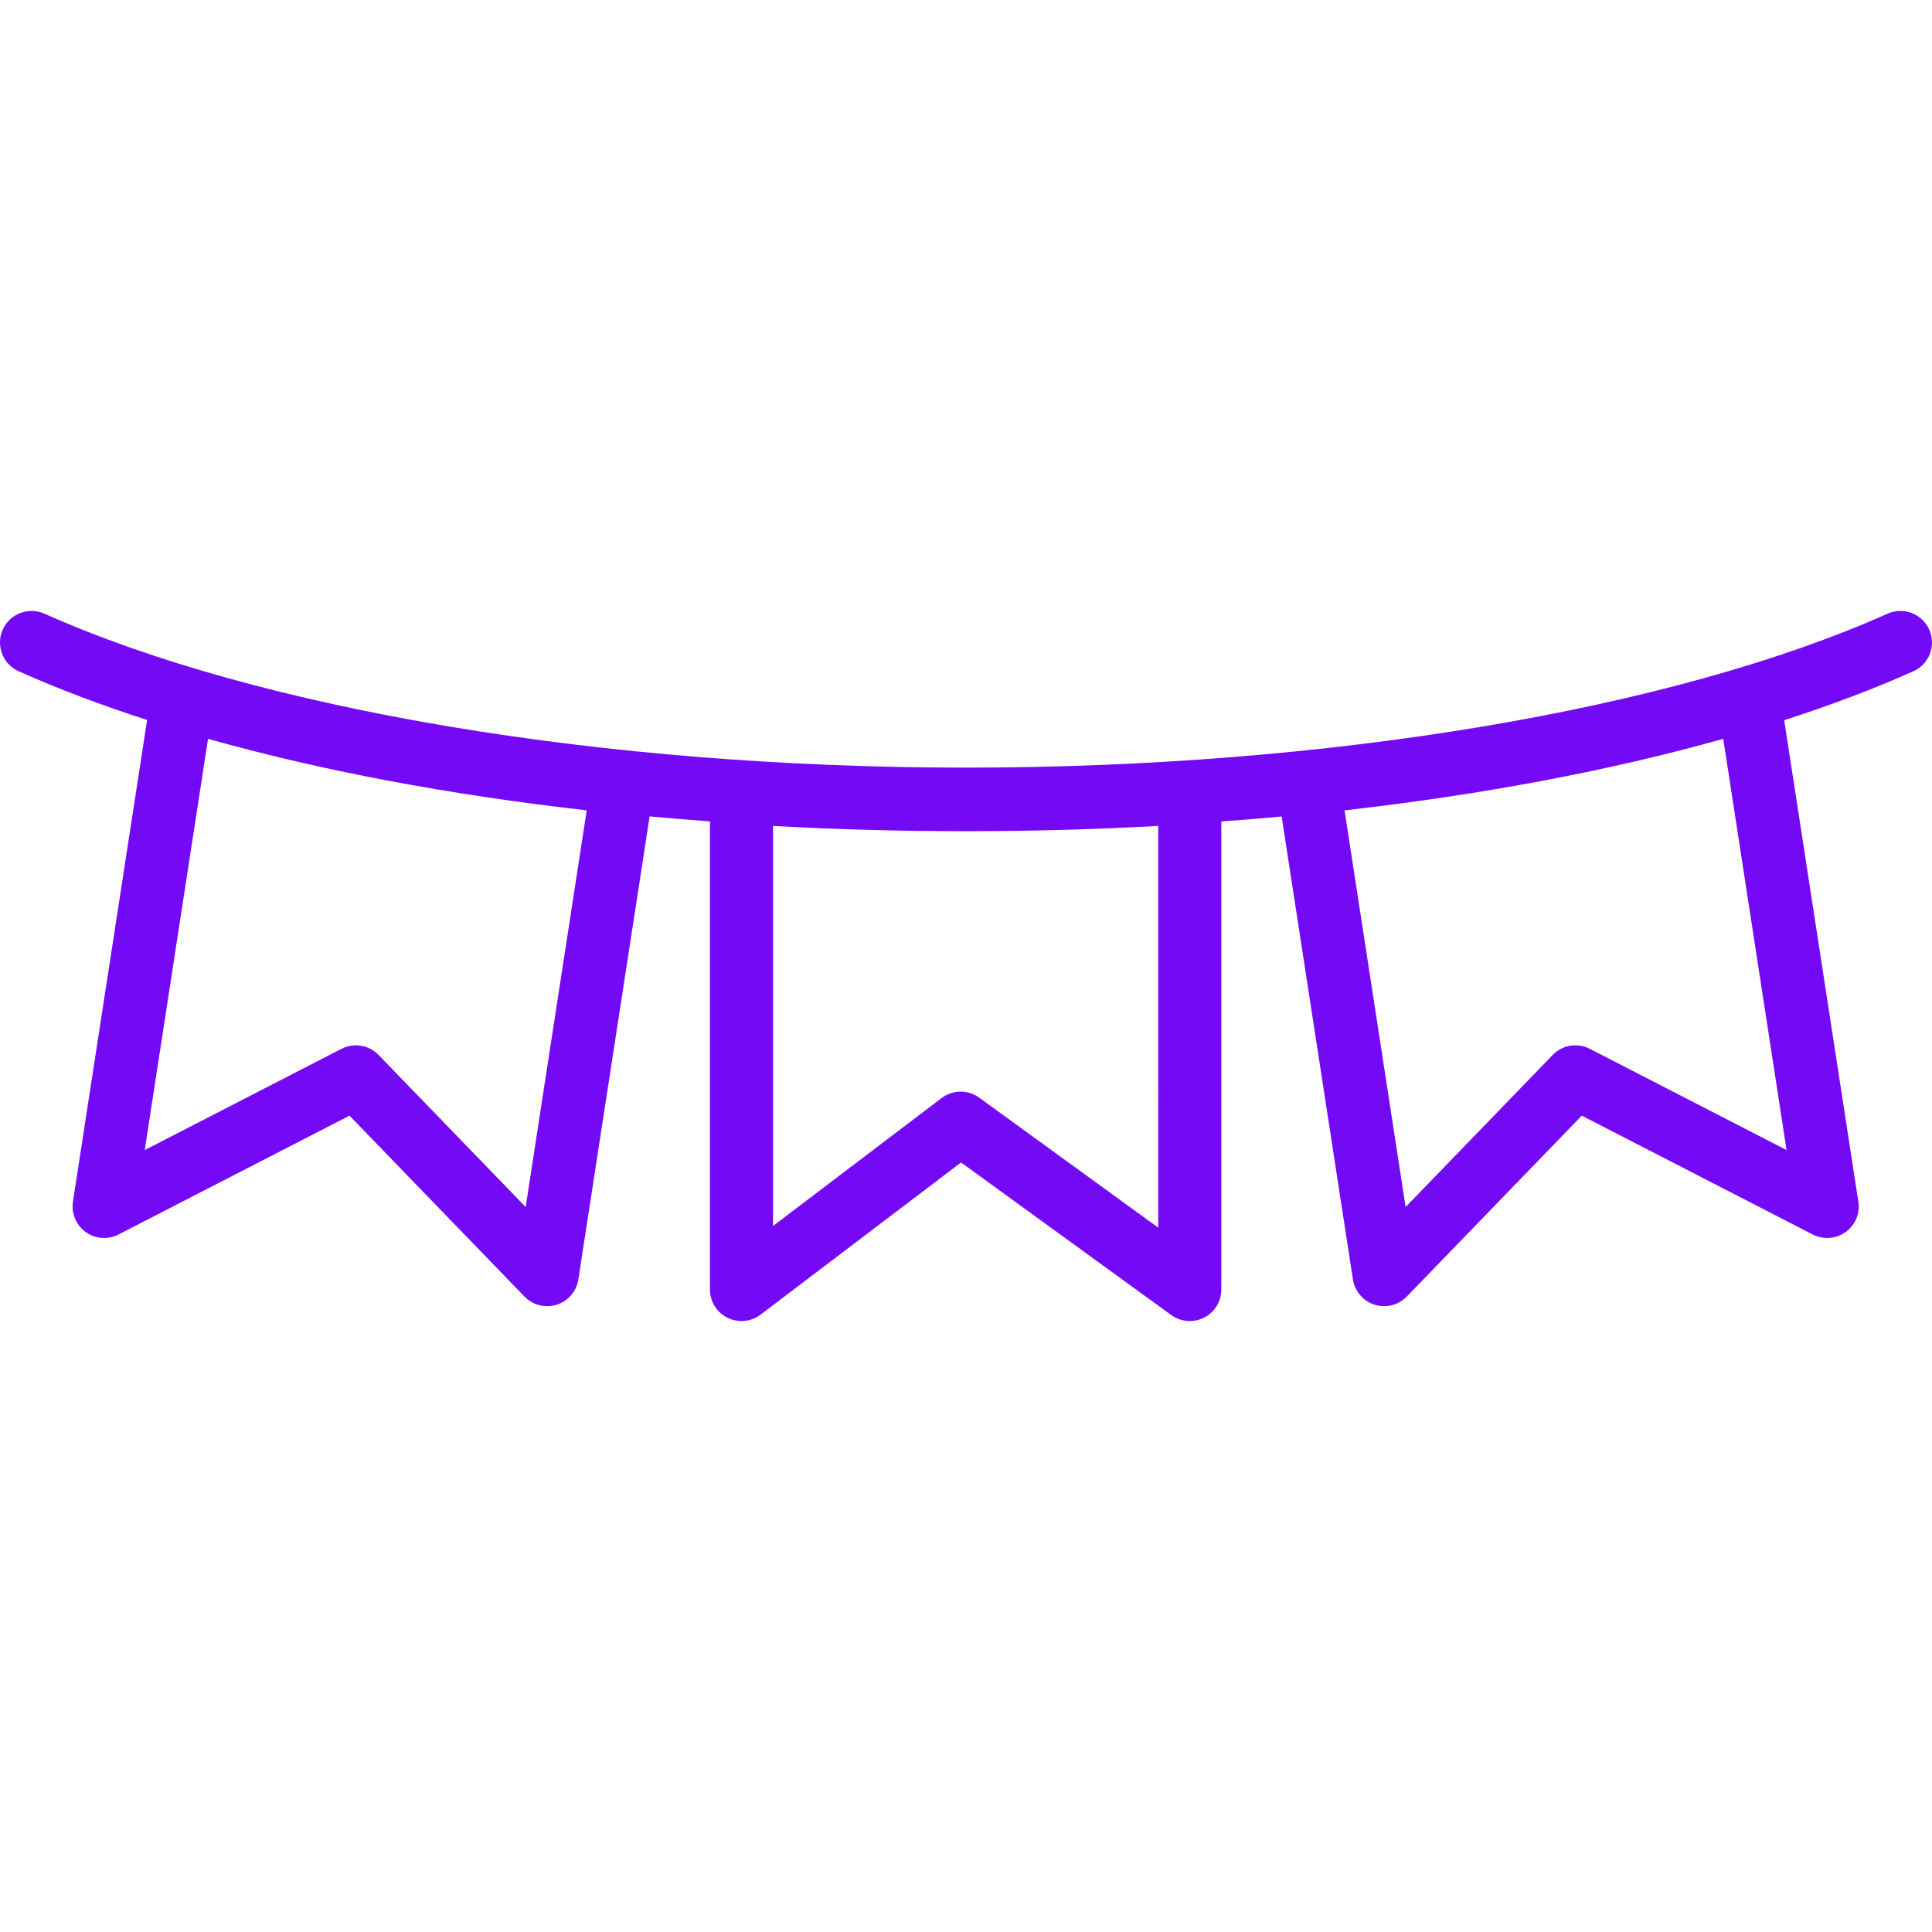
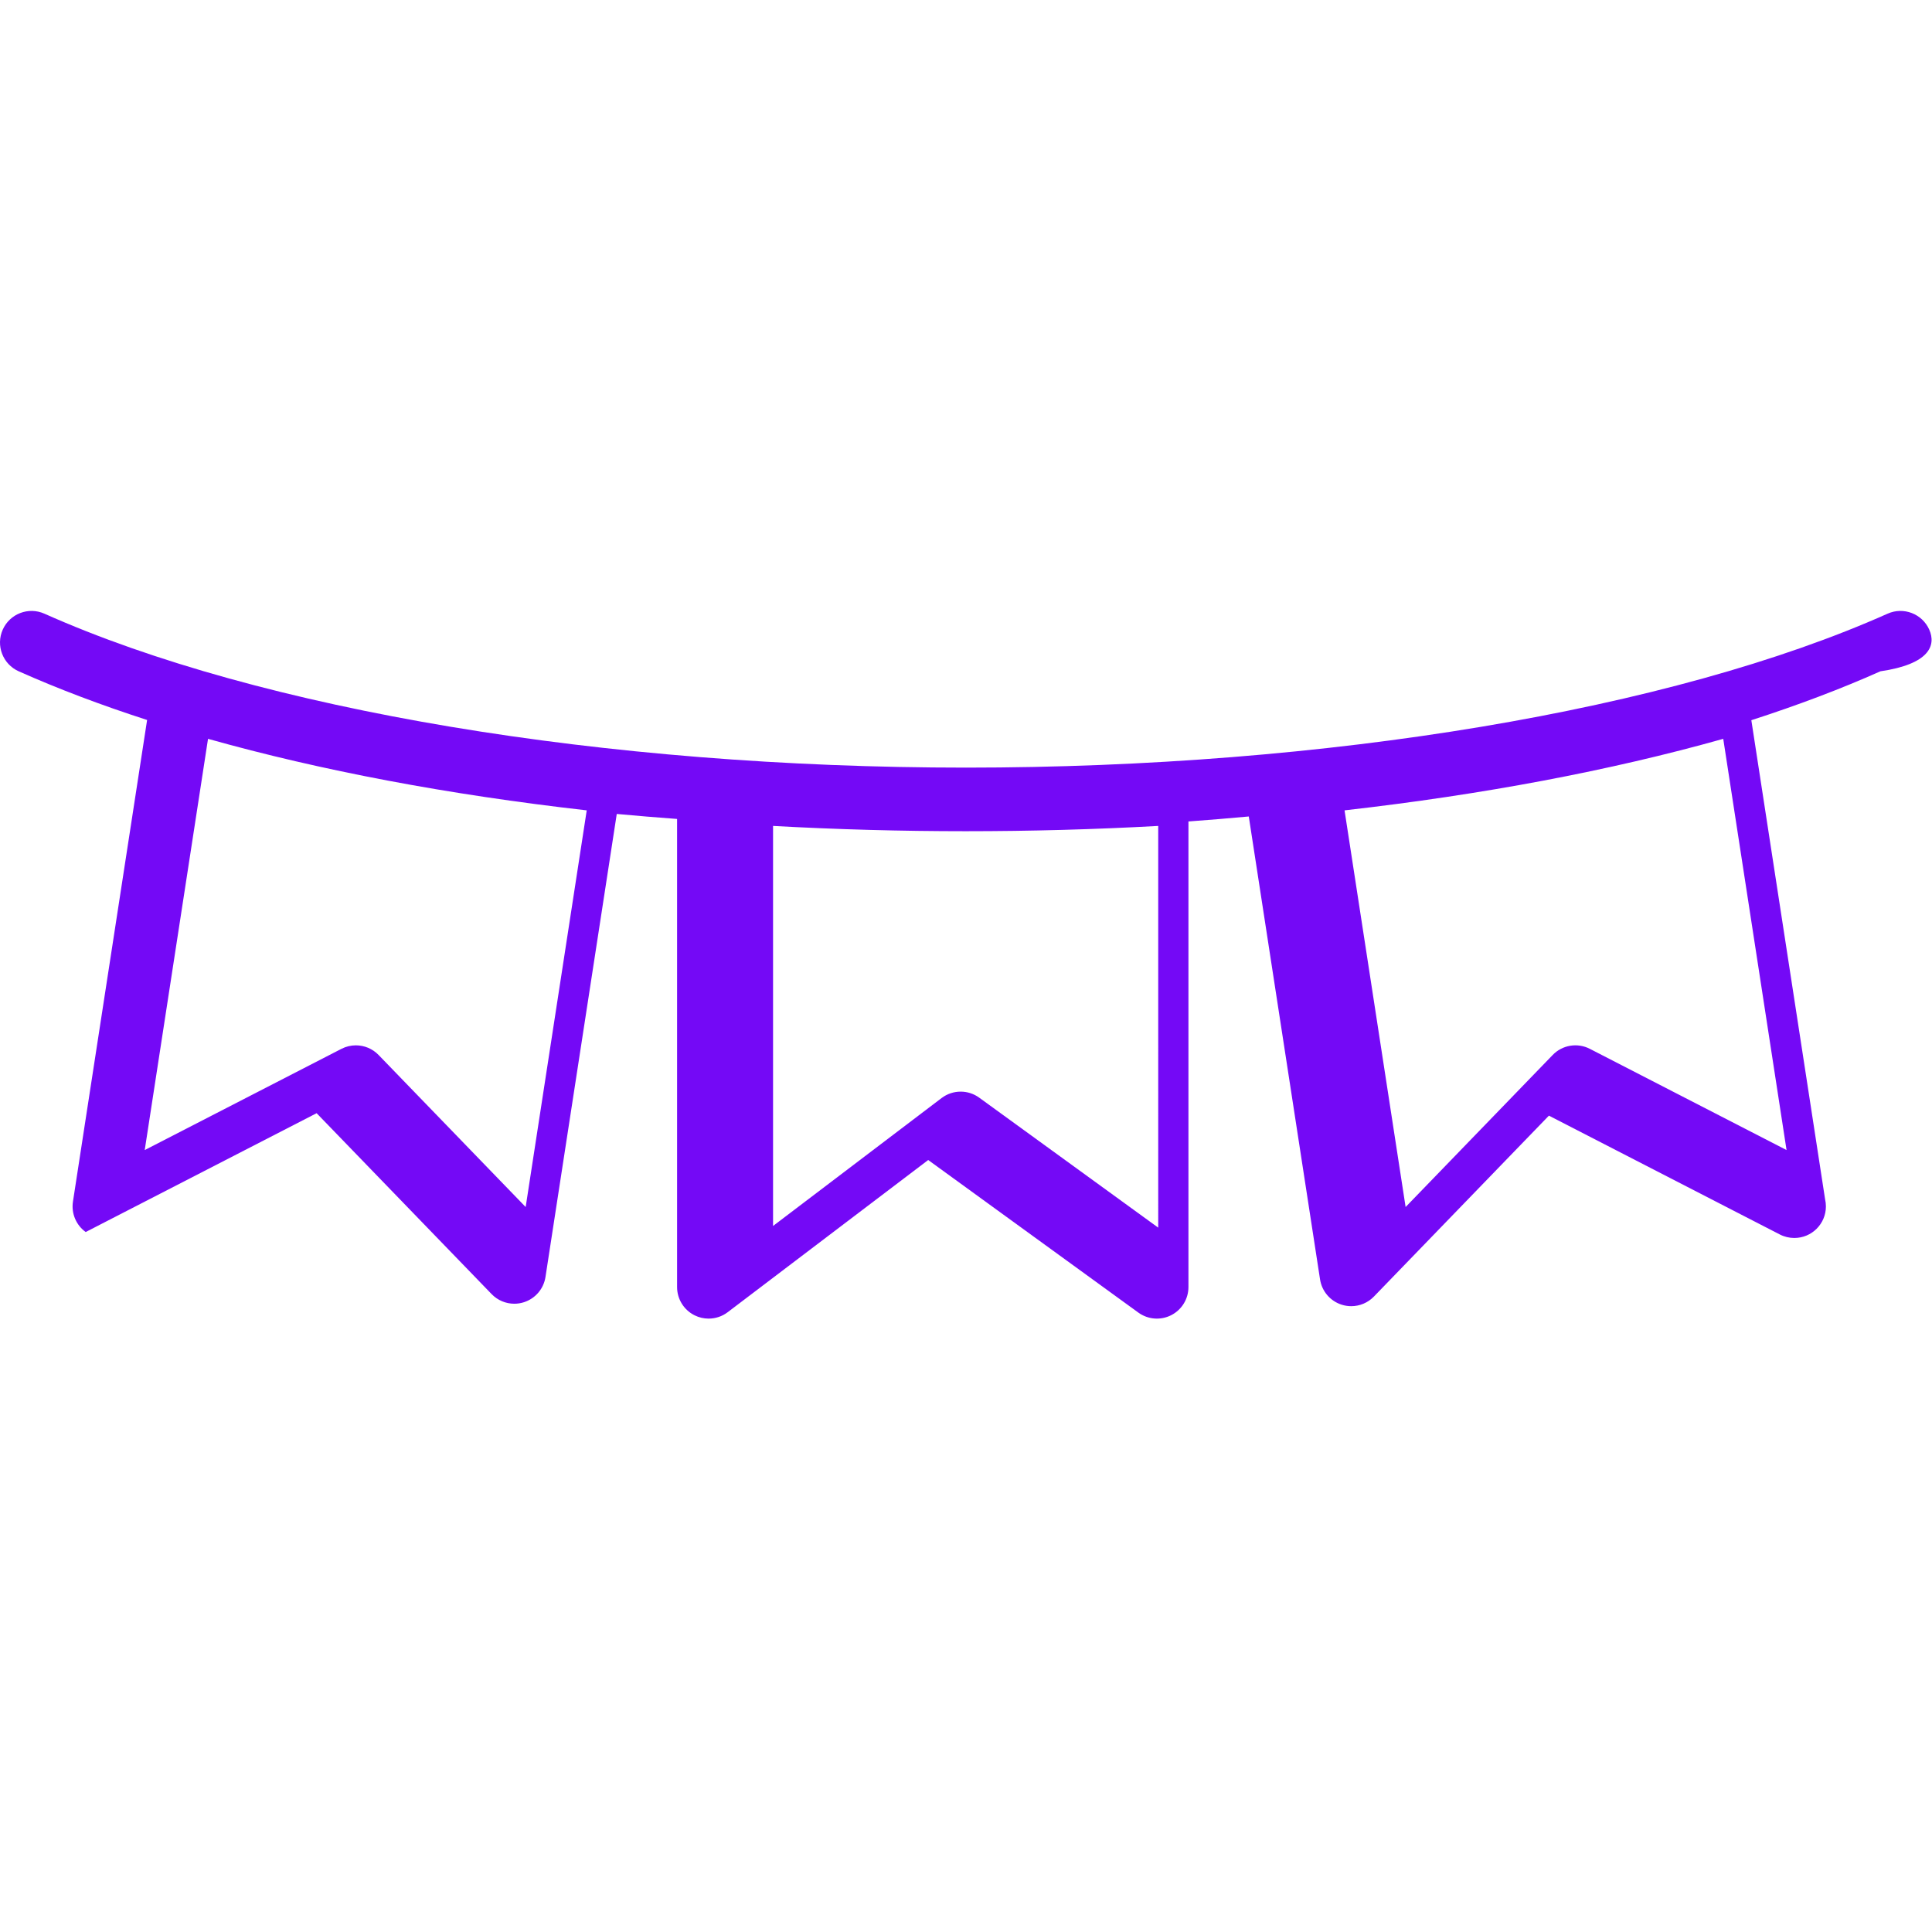
<svg xmlns="http://www.w3.org/2000/svg" fill="#7409f6" height="64px" width="64px" version="1.1" id="Layer_1" viewBox="0 0 512 512" xml:space="preserve">
  <g id="SVGRepo_bgCarrier" stroke-width="0" />
  <g id="SVGRepo_tracerCarrier" stroke-linecap="round" stroke-linejoin="round" />
  <g id="SVGRepo_iconCarrier">
    <g>
      <g>
-         <path d="M511.273,166.859c-1.882-4.218-6.831-6.11-11.041-4.228c-57.263,25.546-148.565,40.797-244.231,40.797 c-95.667,0-186.969-15.251-244.233-40.797c-4.215-1.882-9.159,0.011-11.041,4.228c-1.882,4.217,0.013,9.159,4.229,11.041 c10.436,4.655,21.832,8.958,34.028,12.904l-19.652,127.64c-0.478,3.107,0.827,6.219,3.378,8.056 c2.549,1.835,5.913,2.089,8.711,0.65l61.199-31.491l46.378,47.945c1.601,1.654,3.78,2.548,6.01,2.548 c0.847,0,1.701-0.128,2.534-0.393c3.026-0.963,5.246-3.556,5.729-6.695l18.89-122.708c5.282,0.489,10.613,0.93,15.986,1.325 v124.055c0,3.176,1.798,6.076,4.643,7.488c1.178,0.584,2.45,0.872,3.716,0.872c1.792,0,3.574-0.576,5.055-1.701l53.134-40.33 l55.695,40.436c2.543,1.847,5.908,2.11,8.709,0.683c2.8-1.428,4.563-4.305,4.563-7.448V217.695 c5.374-0.395,10.705-0.834,15.988-1.322l18.888,122.69c0.484,3.138,2.703,5.732,5.729,6.695c0.833,0.265,1.687,0.393,2.534,0.393 c2.23,0,4.41-0.894,6.01-2.548l46.378-47.945l61.199,31.491c1.206,0.621,2.518,0.926,3.824,0.926c0.008,0,0.014,0,0.022,0h0.001 c4.618,0,8.36-3.743,8.36-8.36c0-0.651-0.074-1.284-0.214-1.893l-19.546-126.96c12.265-3.963,23.721-8.284,34.208-12.963 C511.259,176.019,513.153,171.076,511.273,166.859z M139.307,319.874l-38.985-40.301c-1.614-1.67-3.798-2.548-6.011-2.548 c-1.3,0-2.611,0.302-3.823,0.926l-52.134,26.827L55.13,195.8c29.945,8.42,63.62,14.779,100.36,18.953L139.307,319.874z M306.942,325.337l-47.446-34.448c-1.466-1.065-3.189-1.595-4.911-1.595c-1.781,0-3.561,0.568-5.054,1.701l-44.663,33.901V218.881 c33.747,1.865,68.327,1.865,102.074,0V325.337z M473.454,304.777l-52.134-26.827c-3.277-1.685-7.271-1.029-9.834,1.622 l-38.985,40.301l-16.184-105.12c36.74-4.172,70.415-10.533,100.36-18.953L473.454,304.777z" />
+         <path d="M511.273,166.859c-1.882-4.218-6.831-6.11-11.041-4.228c-57.263,25.546-148.565,40.797-244.231,40.797 c-95.667,0-186.969-15.251-244.233-40.797c-4.215-1.882-9.159,0.011-11.041,4.228c-1.882,4.217,0.013,9.159,4.229,11.041 c10.436,4.655,21.832,8.958,34.028,12.904l-19.652,127.64c-0.478,3.107,0.827,6.219,3.378,8.056 l61.199-31.491l46.378,47.945c1.601,1.654,3.78,2.548,6.01,2.548 c0.847,0,1.701-0.128,2.534-0.393c3.026-0.963,5.246-3.556,5.729-6.695l18.89-122.708c5.282,0.489,10.613,0.93,15.986,1.325 v124.055c0,3.176,1.798,6.076,4.643,7.488c1.178,0.584,2.45,0.872,3.716,0.872c1.792,0,3.574-0.576,5.055-1.701l53.134-40.33 l55.695,40.436c2.543,1.847,5.908,2.11,8.709,0.683c2.8-1.428,4.563-4.305,4.563-7.448V217.695 c5.374-0.395,10.705-0.834,15.988-1.322l18.888,122.69c0.484,3.138,2.703,5.732,5.729,6.695c0.833,0.265,1.687,0.393,2.534,0.393 c2.23,0,4.41-0.894,6.01-2.548l46.378-47.945l61.199,31.491c1.206,0.621,2.518,0.926,3.824,0.926c0.008,0,0.014,0,0.022,0h0.001 c4.618,0,8.36-3.743,8.36-8.36c0-0.651-0.074-1.284-0.214-1.893l-19.546-126.96c12.265-3.963,23.721-8.284,34.208-12.963 C511.259,176.019,513.153,171.076,511.273,166.859z M139.307,319.874l-38.985-40.301c-1.614-1.67-3.798-2.548-6.011-2.548 c-1.3,0-2.611,0.302-3.823,0.926l-52.134,26.827L55.13,195.8c29.945,8.42,63.62,14.779,100.36,18.953L139.307,319.874z M306.942,325.337l-47.446-34.448c-1.466-1.065-3.189-1.595-4.911-1.595c-1.781,0-3.561,0.568-5.054,1.701l-44.663,33.901V218.881 c33.747,1.865,68.327,1.865,102.074,0V325.337z M473.454,304.777l-52.134-26.827c-3.277-1.685-7.271-1.029-9.834,1.622 l-38.985,40.301l-16.184-105.12c36.74-4.172,70.415-10.533,100.36-18.953L473.454,304.777z" />
      </g>
    </g>
  </g>
</svg>